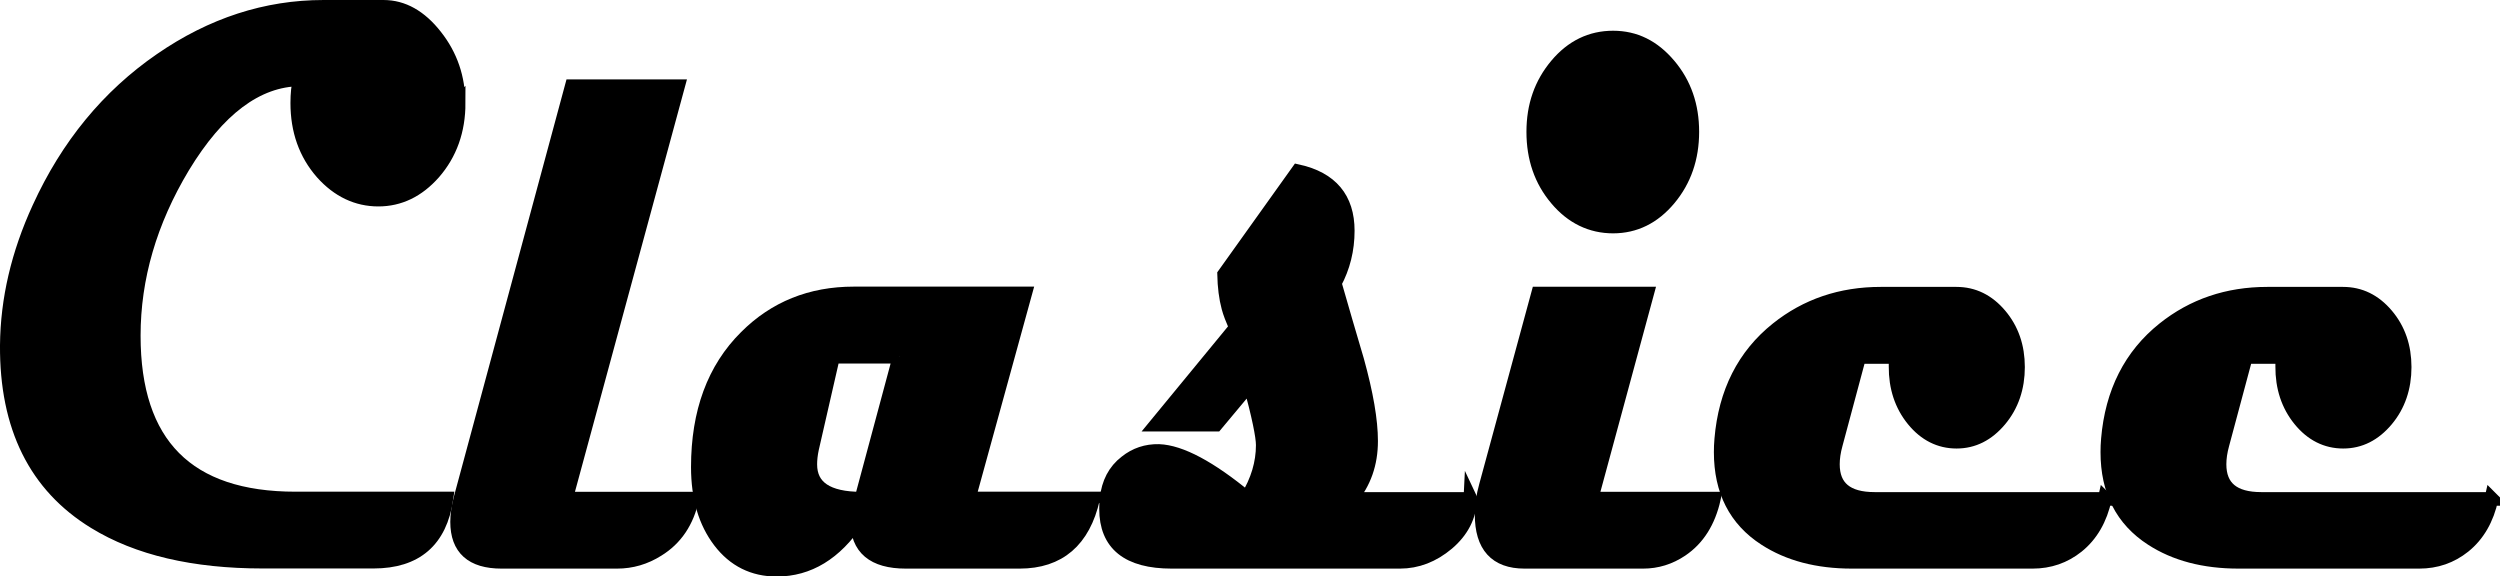
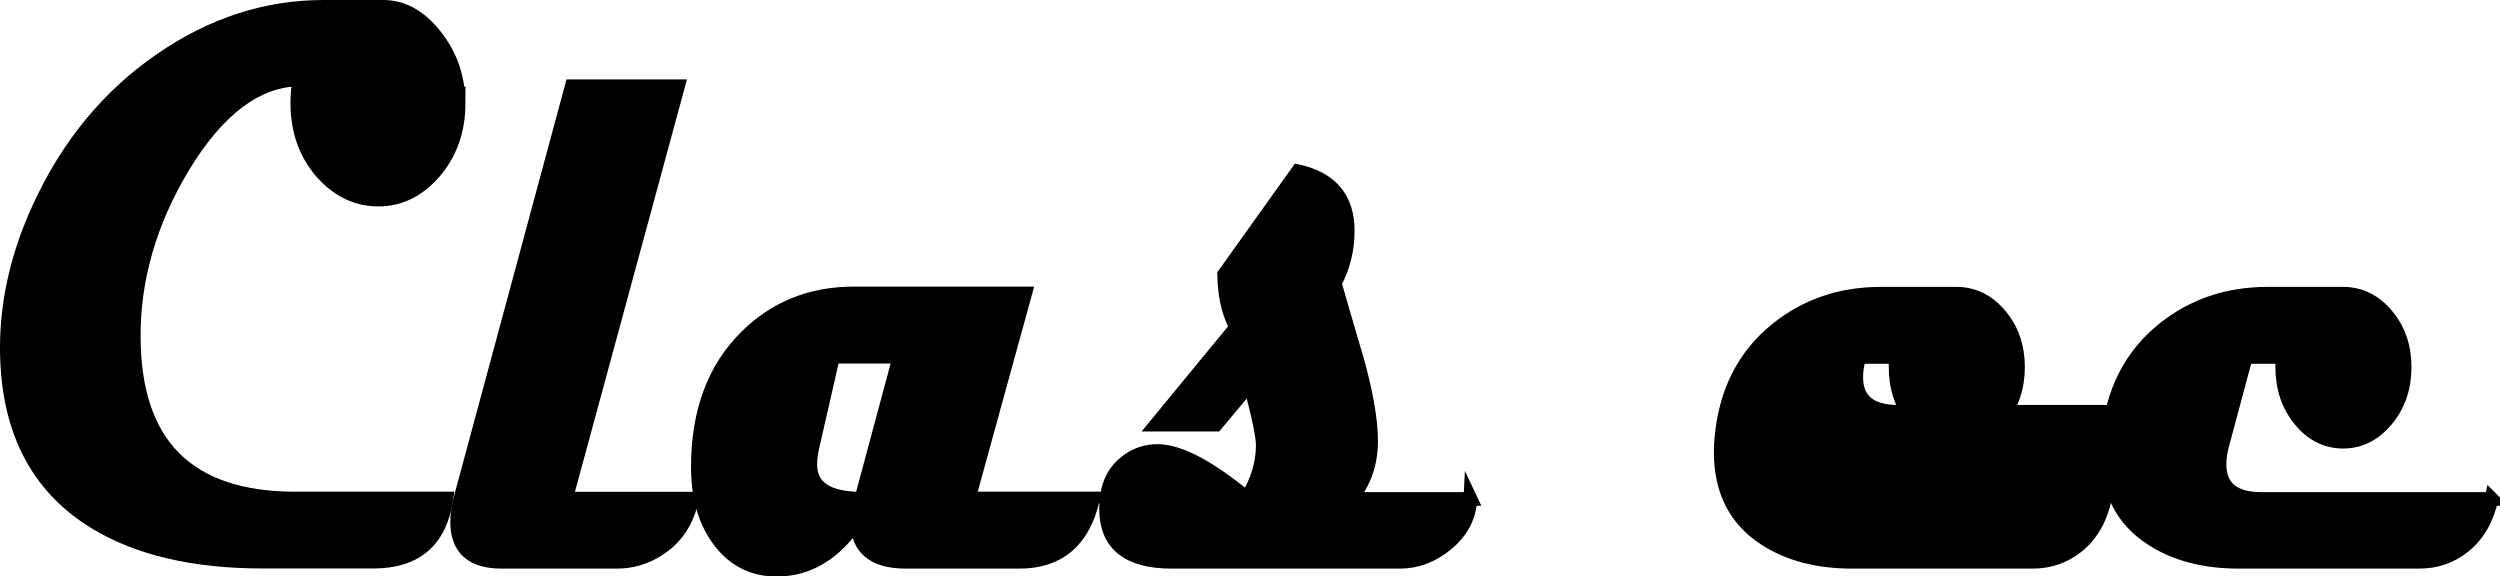
<svg xmlns="http://www.w3.org/2000/svg" id="Capa_1" data-name="Capa 1" viewBox="0 0 182.99 42.19">
  <defs>
    <style>      .cls-1 {        stroke: #000;        stroke-miterlimit: 10;      }    </style>
  </defs>
  <path class="cls-1" d="m33.57,7.54c0,2.02-.61,3.72-1.82,5.11-1.16,1.31-2.51,1.96-4.06,1.96s-2.94-.65-4.11-1.96c-1.22-1.39-1.82-3.09-1.82-5.11,0-.67.06-1.25.18-1.73-3.13.04-5.98,2.17-8.55,6.41-2.4,4-3.6,8.12-3.6,12.35,0,7.95,3.95,11.92,11.84,11.92h11.05c-.45,3.08-2.23,4.62-5.34,4.62h-8.11c-5.05,0-9.16-.96-12.3-2.89C2.6,35.57.46,31.25.5,25.27c.03-3.35.81-6.7,2.35-10.05,2.09-4.58,5.07-8.2,8.92-10.85,3.74-2.58,7.71-3.87,11.91-3.87h4.39c1.42,0,2.69.71,3.81,2.14,1.12,1.42,1.68,3.06,1.68,4.91Z" />
  <path class="cls-1" d="m50.67,36.5c-.37,1.69-1.21,2.94-2.53,3.75-.92.58-1.91.87-2.97.87h-8.46c-2.17,0-3.25-.97-3.25-2.92,0-.5.08-1.07.24-1.7l8.15-30.19h7.78l-8.2,30.19h9.23Z" />
  <path class="cls-1" d="m80.01,36.5c-.7,3.08-2.5,4.62-5.38,4.62h-8.33c-2.37,0-3.56-1-3.56-3-1.6,2.39-3.56,3.58-5.89,3.58-1.71,0-3.11-.69-4.17-2.08s-1.6-3.19-1.6-5.43c0-4.02,1.17-7.2,3.52-9.53,2.12-2.12,4.75-3.18,7.89-3.18h12.55l-4.13,15.01h9.12Zm-14.17-10.39h-4.86l-1.54,6.73c-.09.42-.13.81-.13,1.15,0,1.67,1.25,2.51,3.74,2.51l2.79-10.39Z" />
  <path class="cls-1" d="m107.63,36.5c-.06,1.29-.62,2.38-1.68,3.28-1.06.89-2.22,1.34-3.48,1.34h-16.7c-3.21,0-4.81-1.29-4.81-3.87,0-.23.01-.48.04-.75.12-1.15.59-2.05,1.41-2.68.7-.56,1.51-.83,2.42-.81,1.58.06,3.73,1.2,6.44,3.44.78-1.27,1.16-2.56,1.16-3.87,0-.65-.31-2.15-.94-4.47l-2.48,2.97h-4.39l5.84-7.1c-.26-.6-.45-1.09-.55-1.47-.19-.71-.29-1.52-.31-2.42l5.4-7.56c2.43.54,3.65,1.99,3.65,4.36,0,1.39-.32,2.67-.95,3.84.54,1.89,1.09,3.77,1.65,5.66.67,2.42,1.01,4.39,1.01,5.89,0,1.66-.5,3.07-1.49,4.24h8.77Z" />
-   <path class="cls-1" d="m125.45,36.5c-.38,1.69-1.17,2.94-2.37,3.75-.86.58-1.8.87-2.81.87h-8.68c-2.1,0-3.14-1.15-3.14-3.46,0-.65.1-1.36.31-2.11l3.82-14.06h7.98l-4.07,15.01h8.96Zm-1.58-26.85c0,1.92-.57,3.56-1.7,4.91-1.13,1.35-2.5,2.02-4.1,2.02s-3.01-.67-4.14-2.02c-1.14-1.35-1.7-2.98-1.7-4.91s.57-3.53,1.7-4.88c1.13-1.35,2.52-2.02,4.14-2.02s2.96.67,4.1,2.02c1.14,1.35,1.7,2.97,1.7,4.88Z" />
-   <path class="cls-1" d="m154.07,36.5c-.32,1.5-1,2.67-2.02,3.49-.94.75-2.03,1.13-3.27,1.13h-13.23c-2.52,0-4.64-.56-6.35-1.67-2.17-1.4-3.25-3.52-3.25-6.35,0-.31.01-.63.04-.95.29-3.44,1.66-6.14,4.09-8.08,2.14-1.71,4.67-2.57,7.58-2.57h5.54c1.25,0,2.31.52,3.19,1.56s1.32,2.31,1.32,3.81-.44,2.81-1.33,3.87c-.89,1.06-1.94,1.59-3.17,1.59s-2.3-.53-3.17-1.6c-.87-1.07-1.3-2.37-1.29-3.91v-.69h-2.66l-1.71,6.38c-.15.54-.22,1.03-.22,1.47,0,1.69,1.02,2.54,3.05,2.54h16.88Z" />
+   <path class="cls-1" d="m154.07,36.5c-.32,1.5-1,2.67-2.02,3.49-.94.75-2.03,1.13-3.27,1.13h-13.23c-2.52,0-4.64-.56-6.35-1.67-2.17-1.4-3.25-3.52-3.25-6.35,0-.31.01-.63.04-.95.29-3.44,1.66-6.14,4.09-8.08,2.14-1.71,4.67-2.57,7.58-2.57h5.54c1.25,0,2.31.52,3.19,1.56s1.32,2.31,1.32,3.81-.44,2.81-1.33,3.87c-.89,1.06-1.94,1.59-3.17,1.59s-2.3-.53-3.17-1.6c-.87-1.07-1.3-2.37-1.29-3.91v-.69h-2.66c-.15.54-.22,1.03-.22,1.47,0,1.69,1.02,2.54,3.05,2.54h16.88Z" />
  <path class="cls-1" d="m182.37,36.5c-.32,1.5-1,2.67-2.02,3.49-.94.75-2.03,1.13-3.27,1.13h-13.23c-2.52,0-4.64-.56-6.35-1.67-2.17-1.4-3.25-3.52-3.25-6.35,0-.31.01-.63.04-.95.29-3.44,1.66-6.14,4.09-8.08,2.14-1.71,4.67-2.57,7.58-2.57h5.54c1.25,0,2.31.52,3.19,1.56s1.32,2.31,1.32,3.81-.44,2.81-1.33,3.87c-.89,1.06-1.94,1.59-3.17,1.59s-2.3-.53-3.17-1.6c-.87-1.07-1.3-2.37-1.29-3.91v-.69h-2.66l-1.71,6.38c-.15.54-.22,1.03-.22,1.47,0,1.69,1.02,2.54,3.05,2.54h16.88Z" />
</svg>